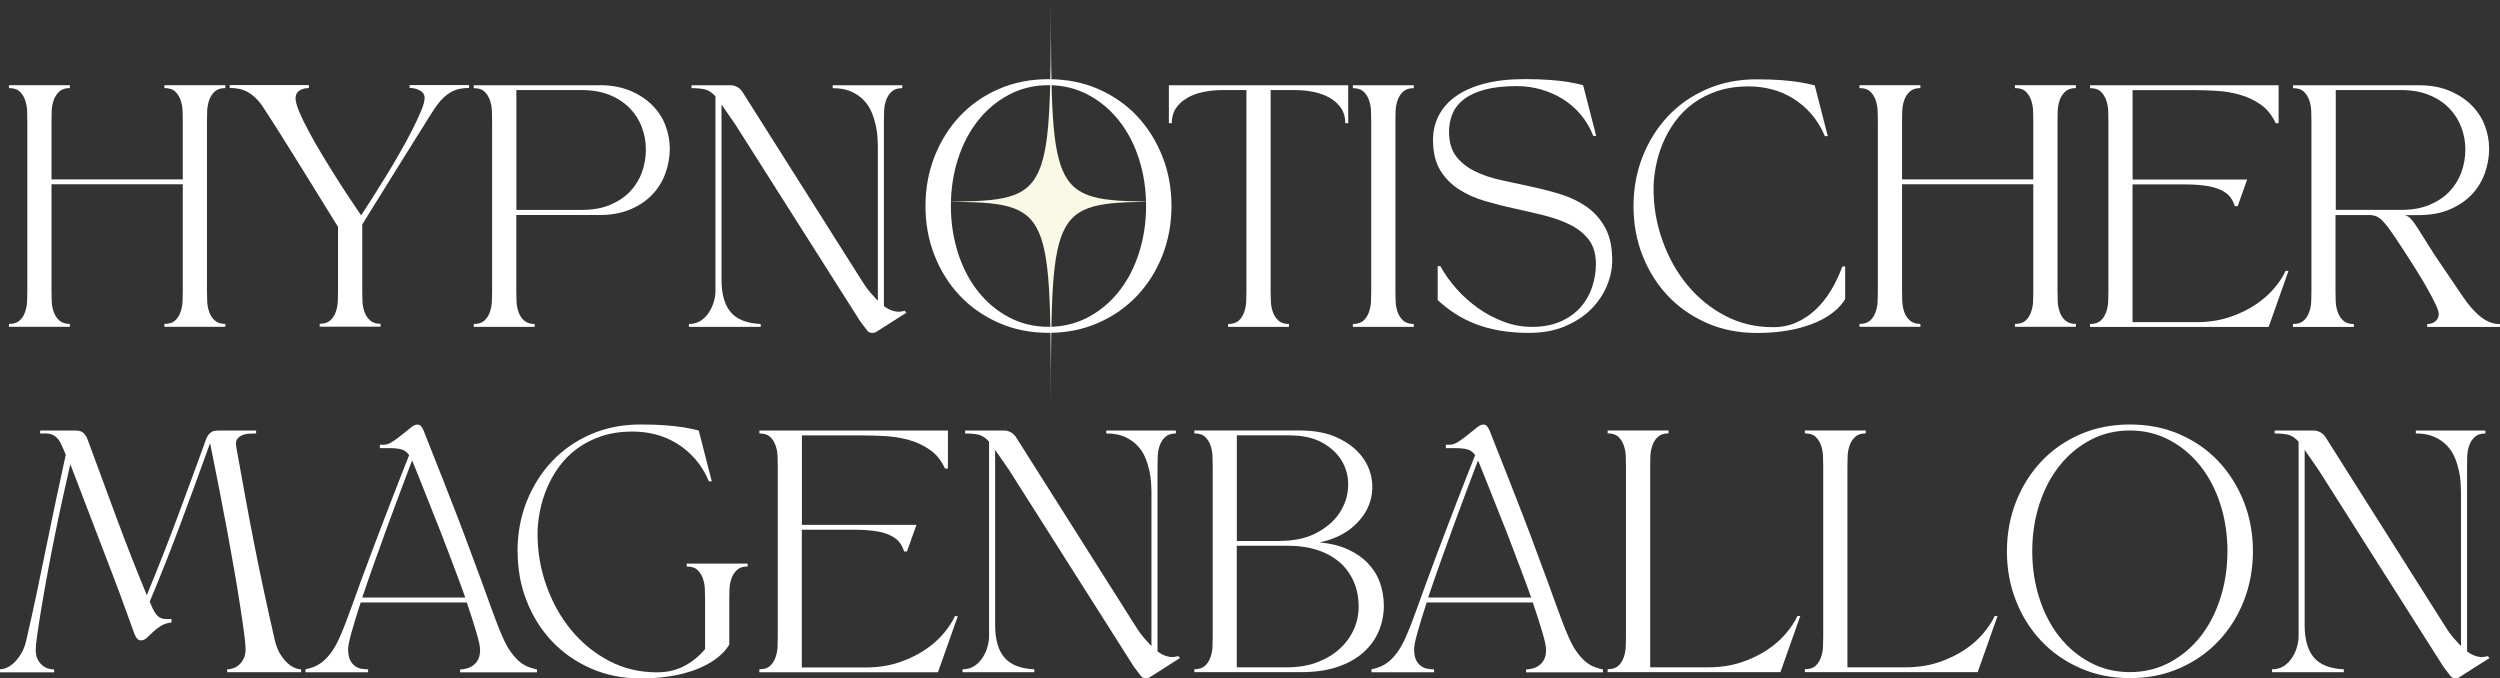
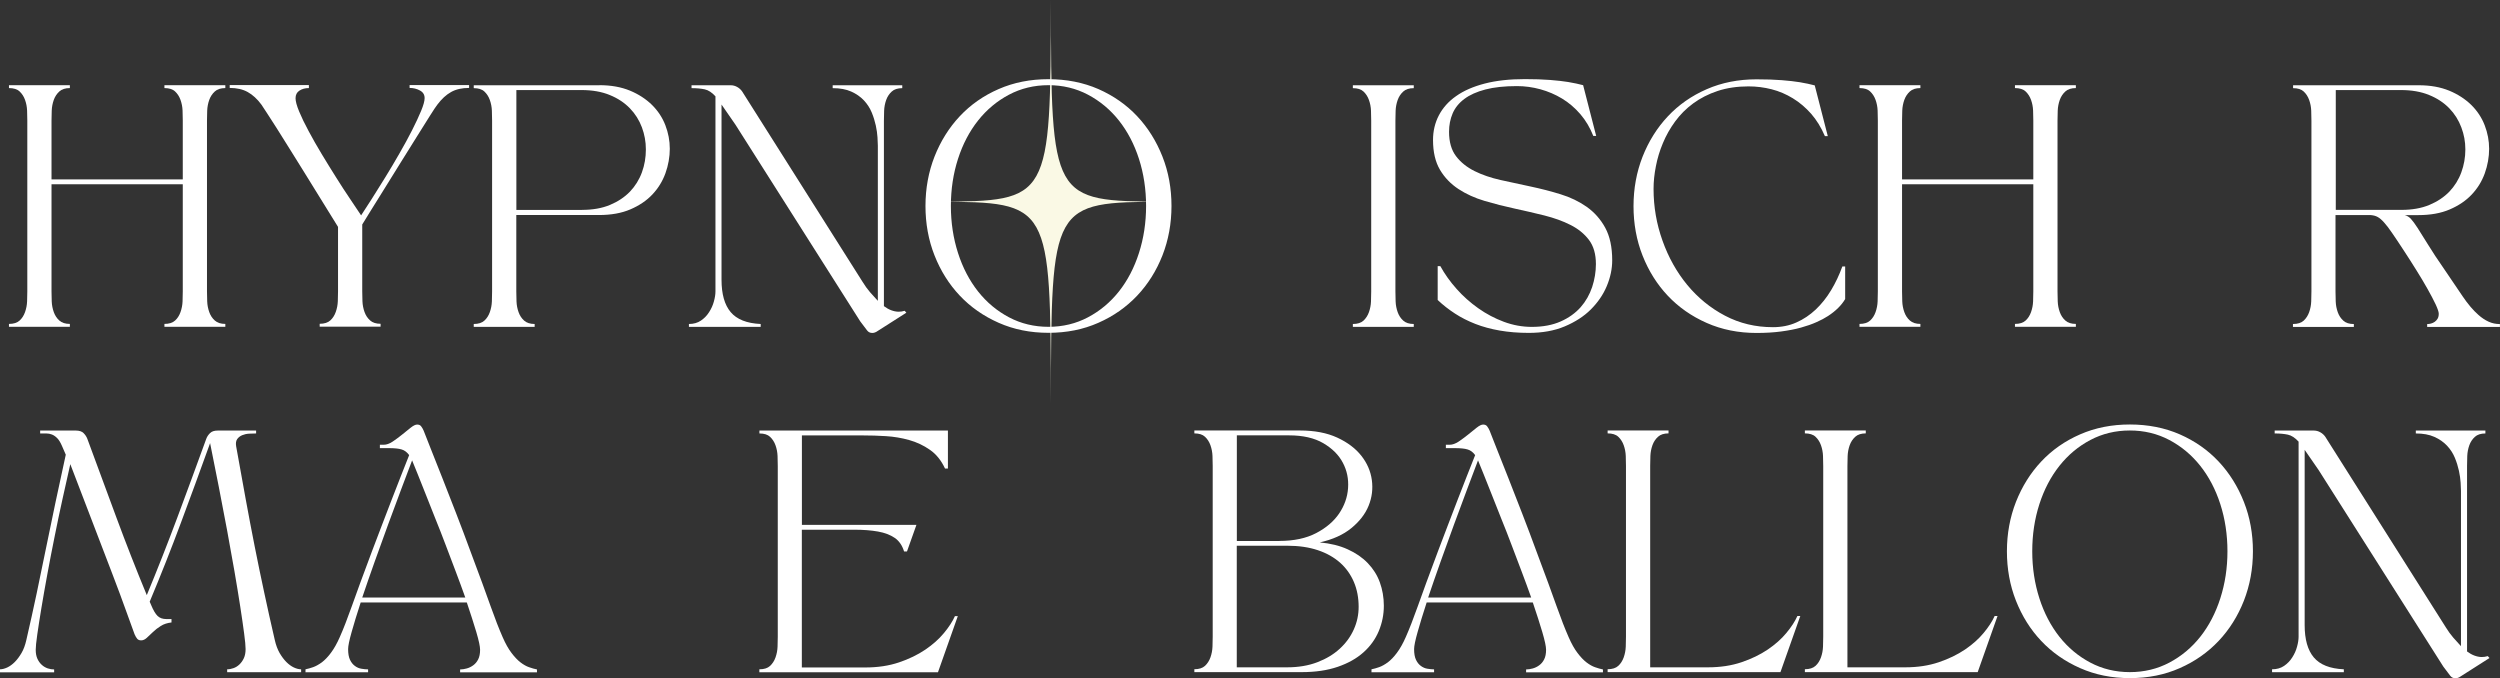
<svg xmlns="http://www.w3.org/2000/svg" id="Ebene_2" data-name="Ebene 2" viewBox="0 0 354.25 96.11">
  <rect x="0" y="0" width="354.25" height="96.11" fill="#333333" stroke="none" />
  <defs>
    <style>
      .cls-1 {
        fill: #fff;
      }

      .cls-2 {
        fill: #faf9e5;
      }
    </style>
  </defs>
  <g id="Ebene_1-2" data-name="Ebene 1">
    <path class="cls-2" d="M164.91,28.58c-15.92.08-15.95.14-16,28.58-.04-28.44-.08-28.5-16-28.58,15.92-.08,15.95-.14,16-28.58.04,28.44.08,28.5,16,28.58Z" />
    <g>
      <path class="cls-1" d="M1.27,12.07h8.63v.41c-.64,0-1.14.16-1.49.48-.35.32-.62.72-.79,1.2-.17.48-.27.99-.29,1.52-.02.54-.03,1.01-.03,1.42v8.32h18.6v-8.32c0-.41-.01-.88-.03-1.42-.02-.54-.12-1.04-.29-1.52-.17-.48-.43-.88-.77-1.2-.34-.32-.85-.48-1.51-.48v-.41h8.63v.41c-.64,0-1.14.16-1.49.48-.35.32-.62.72-.79,1.2-.17.48-.27.99-.29,1.52-.02.54-.03,1.01-.03,1.42v24.18c0,.41.01.88.03,1.42.02.54.12,1.04.29,1.52.17.48.43.88.79,1.2.35.32.85.48,1.49.48v.41h-8.63v-.41c.66,0,1.16-.16,1.51-.48s.6-.72.77-1.2c.17-.48.27-.99.29-1.52.02-.54.03-1.01.03-1.42v-15.17H7.3v15.17c0,.41.01.88.03,1.42.02.54.12,1.04.29,1.52.17.48.43.88.79,1.2s.85.48,1.49.48v.41H1.27v-.41c.66,0,1.16-.16,1.51-.48s.6-.72.77-1.2c.17-.48.27-.99.29-1.52.02-.54.03-1.01.03-1.42v-24.18c0-.41-.01-.88-.03-1.42-.02-.54-.12-1.04-.29-1.52-.17-.48-.43-.88-.77-1.2-.34-.32-.85-.48-1.51-.48v-.41Z" />
      <path class="cls-1" d="M43.77,12.07v.41c-.53,0-.97.12-1.34.36-.37.24-.55.6-.55,1.08,0,.43.17,1.06.51,1.88.34.82.79,1.75,1.34,2.77.55,1.03,1.16,2.11,1.85,3.25.69,1.14,1.37,2.25,2.06,3.34.68,1.09,1.34,2.1,1.97,3.03.63.94,1.15,1.71,1.56,2.33.41-.62.92-1.4,1.52-2.35.6-.95,1.24-1.97,1.92-3.07s1.34-2.22,2-3.37c.66-1.15,1.26-2.24,1.78-3.27.52-1.03.95-1.94,1.28-2.74.33-.8.5-1.4.5-1.82,0-.48-.22-.84-.67-1.08-.44-.24-.93-.36-1.46-.36v-.41h8.43v.41c-1.01,0-1.86.19-2.55.58-.7.39-1.34.98-1.94,1.78-.18.23-.54.76-1.06,1.59-.53.83-1.14,1.82-1.85,2.95-.71,1.13-1.47,2.35-2.28,3.65-.81,1.3-1.58,2.54-2.31,3.72-.73,1.18-1.38,2.22-1.95,3.13-.57.91-.97,1.56-1.2,1.95v9.45c0,.41.01.88.03,1.42.02.54.12,1.04.29,1.52.17.48.43.88.79,1.2.35.32.85.48,1.49.48v.41h-8.63v-.41c.66,0,1.16-.16,1.51-.48s.6-.72.77-1.2c.17-.48.27-.99.29-1.52.02-.54.03-1.01.03-1.42v-9.11c-1.83-2.95-3.49-5.64-5-8.08-.64-1.03-1.28-2.06-1.92-3.08s-1.23-1.96-1.76-2.81c-.54-.84-1-1.56-1.39-2.16-.39-.59-.65-.99-.79-1.2-.59-.8-1.24-1.39-1.94-1.78-.7-.39-1.55-.58-2.55-.58v-.41h11.2Z" />
      <path class="cls-1" d="M84.94,12.07c1.64,0,3.08.26,4.32.77,1.23.51,2.27,1.19,3.12,2.02.84.83,1.48,1.79,1.9,2.88.42,1.09.63,2.2.63,3.34s-.21,2.35-.62,3.48c-.41,1.13-1.03,2.13-1.85,3-.82.87-1.86,1.57-3.12,2.11-1.26.54-2.74.8-4.45.8h-11.71v10.82c0,.41.01.88.03,1.42.02.54.12,1.04.29,1.52.17.48.43.88.79,1.2s.85.48,1.49.48v.41h-8.63v-.41c.66,0,1.16-.16,1.51-.48s.6-.72.77-1.2c.17-.48.27-.99.29-1.52.02-.54.03-1.01.03-1.42v-24.18c0-.41-.01-.88-.03-1.42-.02-.54-.12-1.04-.29-1.52-.17-.48-.43-.88-.77-1.2-.34-.32-.85-.48-1.51-.48v-.41h17.81ZM82.47,29.74c1.51,0,2.83-.23,3.96-.7,1.13-.47,2.07-1.1,2.83-1.88.75-.79,1.32-1.7,1.7-2.74.38-1.04.56-2.12.56-3.24s-.19-2.12-.56-3.13c-.38-1.02-.95-1.92-1.71-2.71-.77-.79-1.72-1.42-2.86-1.88-1.14-.47-2.48-.7-4.01-.7h-9.21v16.99h9.32Z" />
      <path class="cls-1" d="M102.24,14.81v24.83c0,2.03.43,3.56,1.3,4.59s2.28,1.59,4.25,1.68v.41h-10.17v-.41c.66,0,1.23-.16,1.7-.48.47-.32.86-.72,1.16-1.2.31-.48.54-.99.68-1.52.15-.54.22-1.01.22-1.42V13.65c-.5-.55-1.01-.88-1.52-.99-.51-.11-1.14-.17-1.87-.17v-.41h5.55c.32,0,.62.08.91.24.29.16.52.37.7.62l17.09,27.02c.32.53.67,1,1.04,1.44.38.43.75.85,1.11,1.23v-21.99c0-.27-.02-.67-.05-1.18-.03-.51-.11-1.07-.24-1.68-.13-.6-.32-1.22-.58-1.85-.26-.63-.63-1.2-1.11-1.71-.48-.51-1.08-.93-1.8-1.25-.72-.32-1.59-.48-2.62-.48v-.41h9.86v.41c-.64,0-1.14.16-1.49.48-.35.32-.62.72-.79,1.2-.17.48-.27.99-.29,1.52-.02.54-.03,1.01-.03,1.42v26.27c.34.25.68.45,1.03.58s.7.21,1.06.21c.14,0,.27-.01.41-.03.14-.02.29-.06.44-.1l.24.27-4.08,2.6c-.25.18-.5.27-.75.27-.32,0-.57-.13-.75-.38l-.96-1.27-17.67-27.85-1.99-2.88Z" />
      <path class="cls-1" d="M131.14,29.19c0-2.49.43-4.82,1.28-7,.86-2.18,2.05-4.09,3.58-5.72,1.53-1.63,3.37-2.92,5.51-3.85,2.15-.94,4.5-1.4,7.06-1.4s4.94.47,7.07,1.4c2.13.94,3.97,2.22,5.5,3.85,1.53,1.63,2.72,3.54,3.58,5.72.86,2.18,1.28,4.52,1.28,7s-.43,4.82-1.28,7c-.86,2.18-2.05,4.08-3.58,5.7-1.53,1.62-3.36,2.91-5.5,3.85-2.14.95-4.49,1.42-7.07,1.42s-4.91-.47-7.06-1.42c-2.15-.95-3.98-2.23-5.51-3.85-1.53-1.62-2.72-3.52-3.58-5.7-.86-2.18-1.28-4.52-1.28-7ZM134.74,29.19c0,2.35.34,4.57,1.01,6.66s1.62,3.9,2.84,5.45c1.22,1.54,2.68,2.76,4.38,3.66,1.7.9,3.57,1.35,5.6,1.35s3.9-.45,5.6-1.35c1.7-.9,3.16-2.12,4.38-3.66,1.22-1.54,2.17-3.36,2.84-5.45s1.01-4.31,1.01-6.66-.34-4.6-1.01-6.68c-.67-2.08-1.62-3.89-2.84-5.43-1.22-1.54-2.68-2.76-4.38-3.66-1.7-.9-3.57-1.35-5.6-1.35s-3.9.45-5.6,1.35c-1.7.9-3.16,2.12-4.38,3.66-1.22,1.54-2.17,3.35-2.84,5.43-.67,2.08-1.01,4.3-1.01,6.68Z" />
-       <path class="cls-1" d="M180.05,12.76v28.53c0,.41.01.88.03,1.42.02.54.12,1.04.29,1.52.17.48.43.88.79,1.2.35.32.85.48,1.49.48v.41h-8.63v-.41c.66,0,1.16-.16,1.51-.48s.6-.72.77-1.2c.17-.48.27-.99.29-1.52.02-.54.03-1.01.03-1.42V12.76h-3.32c-.98,0-1.91.09-2.79.27-.88.18-1.65.47-2.31.86-.66.39-1.19.87-1.58,1.46-.39.58-.58,1.28-.58,2.11h-.41v-5.38h25.41v5.38h-.41c0-.82-.19-1.52-.58-2.11-.39-.58-.91-1.07-1.58-1.46-.66-.39-1.43-.67-2.31-.86-.88-.18-1.81-.27-2.79-.27h-3.32Z" />
      <path class="cls-1" d="M191.7,45.91c.66,0,1.16-.16,1.51-.48.34-.32.6-.72.77-1.2.17-.48.27-.99.29-1.52.02-.54.03-1.01.03-1.42v-24.18c0-.41-.01-.88-.03-1.42-.02-.54-.12-1.04-.29-1.52-.17-.48-.43-.88-.77-1.2-.34-.32-.84-.48-1.51-.48v-.41h8.63v.41c-.64,0-1.14.16-1.49.48-.35.32-.62.72-.79,1.2-.17.48-.27.99-.29,1.52-.02.54-.03,1.01-.03,1.42v24.18c0,.41.01.88.03,1.42.02.54.12,1.04.29,1.52.17.48.43.88.79,1.2.35.32.85.48,1.49.48v.41h-8.63v-.41Z" />
      <path class="cls-1" d="M204.1,37.72c.62,1.12,1.38,2.19,2.3,3.22.91,1.03,1.94,1.94,3.07,2.74,1.13.8,2.34,1.44,3.63,1.92,1.29.48,2.61.72,3.96.72,1.58,0,2.94-.26,4.09-.77,1.15-.51,2.09-1.19,2.83-2.02.73-.83,1.27-1.79,1.63-2.86.35-1.07.53-2.16.53-3.25,0-1.42-.33-2.56-.99-3.43-.66-.87-1.54-1.58-2.62-2.12-1.08-.55-2.32-.99-3.7-1.34-1.38-.34-2.79-.67-4.23-.98-1.44-.31-2.85-.67-4.23-1.08-1.38-.41-2.62-.97-3.7-1.68-1.08-.71-1.96-1.61-2.62-2.72-.66-1.11-.99-2.52-.99-4.23,0-1.26.27-2.42.82-3.48.55-1.06,1.36-1.98,2.45-2.74,1.08-.77,2.44-1.36,4.06-1.78,1.62-.42,3.52-.63,5.69-.63,1.37,0,2.56.04,3.58.12,1.02.08,1.87.18,2.55.29.82.14,1.53.29,2.12.45l1.85,7.19h-.41c-.46-1.16-1.07-2.19-1.83-3.08-.77-.89-1.63-1.63-2.59-2.21-.96-.58-1.99-1.02-3.08-1.32-1.1-.3-2.2-.45-3.32-.45-1.76,0-3.25.16-4.47.48-1.22.32-2.21.76-2.98,1.34-.77.57-1.32,1.26-1.66,2.05-.34.8-.51,1.67-.51,2.6,0,1.44.33,2.59.99,3.46s1.54,1.57,2.62,2.11c1.08.54,2.32.96,3.7,1.27,1.38.31,2.8.62,4.25.92,1.45.31,2.87.67,4.25,1.1,1.38.42,2.61,1.02,3.7,1.78,1.08.77,1.96,1.75,2.62,2.96.66,1.21.99,2.75.99,4.62,0,1.21-.26,2.43-.77,3.65-.51,1.22-1.27,2.32-2.26,3.31s-2.23,1.78-3.7,2.4c-1.47.62-3.17.92-5.09.92-1.48,0-2.85-.11-4.11-.33-1.26-.22-2.41-.53-3.46-.94-1.05-.41-2.02-.9-2.89-1.47-.88-.57-1.7-1.21-2.45-1.92v-4.8h.41Z" />
      <path class="cls-1" d="M261.46,37.72v4.66c-.53.89-1.34,1.69-2.43,2.4-.46.3-1,.59-1.64.87-.64.29-1.37.54-2.19.77-.82.23-1.76.41-2.81.55-1.05.14-2.21.21-3.49.21-2.56,0-4.91-.47-7.06-1.42-2.15-.95-3.98-2.23-5.51-3.85-1.53-1.62-2.72-3.52-3.58-5.7-.86-2.18-1.28-4.52-1.28-7s.43-4.82,1.28-7c.86-2.18,2.05-4.09,3.58-5.72,1.53-1.63,3.37-2.92,5.51-3.85,2.15-.94,4.5-1.4,7.06-1.4,1.37,0,2.56.04,3.58.12,1.02.08,1.87.18,2.55.29.82.14,1.53.29,2.12.45l1.85,7.19h-.41c-.53-1.23-1.18-2.29-1.95-3.17-.78-.88-1.64-1.61-2.59-2.19-.95-.58-1.95-1.01-3.01-1.28-1.06-.27-2.15-.41-3.27-.41-1.62,0-3.08.22-4.38.65-1.3.43-2.45,1.02-3.46,1.76-1.01.74-1.86,1.6-2.57,2.57-.71.97-1.28,1.99-1.73,3.07-.45,1.07-.78,2.16-.99,3.27-.22,1.11-.33,2.18-.33,3.2,0,2.53.42,4.98,1.27,7.35.84,2.36,2.01,4.45,3.51,6.27,1.5,1.81,3.28,3.27,5.34,4.35,2.07,1.09,4.33,1.63,6.8,1.63,1.21,0,2.32-.22,3.32-.67,1-.44,1.92-1.06,2.74-1.83.82-.78,1.55-1.69,2.18-2.74.63-1.05,1.16-2.17,1.59-3.36h.41Z" />
      <path class="cls-1" d="M263.49,12.07h8.63v.41c-.64,0-1.14.16-1.49.48-.35.32-.62.72-.79,1.2-.17.48-.27.99-.29,1.52-.02.54-.03,1.01-.03,1.42v8.32h18.6v-8.32c0-.41-.01-.88-.03-1.42-.02-.54-.12-1.04-.29-1.52-.17-.48-.43-.88-.77-1.2-.34-.32-.85-.48-1.51-.48v-.41h8.63v.41c-.64,0-1.14.16-1.49.48-.35.32-.62.72-.79,1.2-.17.48-.27.99-.29,1.52-.02.54-.03,1.01-.03,1.42v24.18c0,.41.01.88.03,1.42.02.54.12,1.04.29,1.52.17.48.43.88.79,1.2.35.32.85.48,1.49.48v.41h-8.63v-.41c.66,0,1.16-.16,1.51-.48s.6-.72.77-1.2c.17-.48.27-.99.29-1.52.02-.54.03-1.01.03-1.42v-15.17h-18.6v15.17c0,.41.01.88.03,1.42.02.54.12,1.04.29,1.52.17.48.43.88.79,1.2s.85.48,1.49.48v.41h-8.63v-.41c.66,0,1.16-.16,1.51-.48s.6-.72.77-1.2c.17-.48.27-.99.29-1.52.02-.54.03-1.01.03-1.42v-24.18c0-.41-.01-.88-.03-1.42-.02-.54-.12-1.04-.29-1.52-.17-.48-.43-.88-.77-1.2-.34-.32-.85-.48-1.51-.48v-.41Z" />
-       <path class="cls-1" d="M296.16,45.91c.66,0,1.16-.16,1.51-.48s.6-.72.77-1.2c.17-.48.27-.99.29-1.52.02-.54.03-1.01.03-1.42v-24.18c0-.41-.01-.88-.03-1.42-.02-.54-.12-1.04-.29-1.52-.17-.48-.43-.88-.77-1.2-.34-.32-.85-.48-1.51-.48v-.41h26.72v5.38h-.41c-.53-1.14-1.24-2.03-2.14-2.65-.9-.63-1.88-1.09-2.95-1.39-1.06-.3-2.16-.48-3.29-.55-1.13-.07-2.19-.1-3.17-.1h-8.73v12.67h16.23l-1.34,3.77h-.41c-.27-.87-.72-1.51-1.34-1.93-.62-.42-1.4-.72-2.35-.89-.95-.17-2.07-.26-3.37-.26h-7.43v19.52h9.01c1.76,0,3.34-.24,4.76-.72,1.42-.48,2.65-1.08,3.72-1.8,1.06-.72,1.94-1.5,2.64-2.35.7-.84,1.22-1.64,1.56-2.4h.41l-2.81,7.95h-25.31v-.41Z" />
      <path class="cls-1" d="M324.93,45.91c.66,0,1.16-.16,1.51-.48.34-.32.6-.72.77-1.2.17-.48.27-.99.29-1.52.02-.54.03-1.01.03-1.42v-24.18c0-.41-.01-.88-.03-1.42-.02-.54-.12-1.04-.29-1.52-.17-.48-.43-.88-.77-1.2-.34-.32-.84-.48-1.51-.48v-.41h17.81c1.64,0,3.08.26,4.32.77,1.23.51,2.27,1.19,3.12,2.02.84.83,1.48,1.79,1.9,2.88.42,1.09.63,2.2.63,3.34s-.21,2.35-.62,3.48c-.41,1.13-1.03,2.13-1.85,3-.82.87-1.86,1.57-3.12,2.11-1.26.54-2.74.8-4.45.8h-1.92c.34.09.64.27.89.55s.57.7.94,1.28.86,1.36,1.46,2.33c.59.97,1.4,2.2,2.43,3.68.91,1.35,1.74,2.57,2.48,3.66.74,1.1,1.49,1.98,2.24,2.64.46.41.94.73,1.44.96.5.23,1.04.34,1.61.34v.41h-10.31v-.41c.16,0,.34-.02.53-.07.19-.05.37-.13.53-.24.16-.11.3-.26.41-.44.11-.18.17-.42.17-.72,0-.25-.15-.69-.44-1.32-.3-.63-.68-1.36-1.15-2.19-.47-.83-.99-1.72-1.58-2.65-.58-.94-1.16-1.84-1.73-2.71-.68-1.05-1.25-1.9-1.7-2.55-.44-.65-.83-1.16-1.16-1.52-.33-.37-.63-.62-.91-.77-.27-.15-.59-.23-.96-.26h-5v10.82c0,.41.01.88.03,1.42.02.54.12,1.04.29,1.52.17.48.43.88.79,1.2.35.32.85.48,1.49.48v.41h-8.63v-.41ZM330.96,29.74h9.32c1.51,0,2.83-.23,3.96-.7,1.13-.47,2.07-1.1,2.83-1.88.75-.79,1.32-1.7,1.7-2.74s.57-2.12.57-3.24-.19-2.12-.57-3.13c-.38-1.02-.95-1.92-1.71-2.71-.77-.79-1.72-1.42-2.86-1.88-1.14-.47-2.48-.7-4.01-.7h-9.21v16.99Z" />
      <path class="cls-1" d="M0,94.84c.32,0,.66-.09,1.03-.26.36-.17.72-.43,1.06-.77s.66-.77.96-1.28c.3-.51.52-1.12.68-1.83.52-2.26,1.01-4.46,1.46-6.59.45-2.13.88-4.26,1.32-6.39.43-2.12.88-4.28,1.34-6.47.46-2.19.95-4.46,1.47-6.82l-.55-1.27c-.21-.48-.43-.84-.67-1.08-.24-.24-.49-.41-.74-.51-.25-.1-.52-.15-.8-.15h-.87v-.41h5.07c.48,0,.84.12,1.08.36.24.24.42.51.53.8,1.42,3.84,2.79,7.56,4.13,11.18s2.77,7.28,4.3,10.98c1.53-3.7,2.97-7.36,4.32-10.98,1.35-3.62,2.72-7.35,4.11-11.18.11-.3.29-.56.53-.8s.6-.36,1.08-.36h5.45v.41c-.3,0-.63.01-.99.03-.37.02-.7.1-.99.22-.3.13-.53.31-.7.55-.17.24-.22.58-.15,1.01.48,2.67.93,5.16,1.35,7.47.42,2.31.85,4.55,1.28,6.73.43,2.18.88,4.34,1.34,6.49.46,2.15.96,4.41,1.51,6.78.16.71.39,1.32.68,1.83.3.51.62.94.96,1.28s.7.6,1.06.77c.36.17.71.26,1.03.26v.41h-10.48v-.41c.3,0,.6-.06.91-.17.31-.11.59-.29.84-.53.25-.24.46-.54.62-.89.16-.35.24-.78.24-1.28,0-.43-.07-1.18-.21-2.23-.14-1.05-.32-2.32-.55-3.8-.23-1.48-.5-3.15-.82-5-.32-1.85-.67-3.78-1.04-5.79-.38-2.01-.77-4.07-1.18-6.18-.41-2.11-.82-4.17-1.23-6.18-1.39,3.86-2.77,7.63-4.14,11.3-1.37,3.68-2.84,7.4-4.42,11.17.05.09.11.25.21.48.3.73.6,1.24.91,1.54s.72.44,1.25.44h.72v.48c-.59.07-1.1.23-1.52.5-.42.26-.79.55-1.11.86-.32.31-.61.58-.87.82-.26.24-.53.36-.8.36-.25,0-.44-.08-.57-.24-.13-.16-.25-.37-.36-.62-.25-.66-.65-1.75-1.18-3.25-.54-1.51-1.2-3.3-2-5.38l-5.93-15.48c-.34,1.51-.71,3.15-1.1,4.92s-.77,3.56-1.13,5.38c-.37,1.82-.71,3.59-1.03,5.33-.32,1.74-.6,3.33-.84,4.78-.24,1.45-.43,2.69-.58,3.73s-.22,1.76-.22,2.17c0,.5.08.92.24,1.27.16.34.36.63.62.86.25.23.53.39.84.5.31.1.61.15.91.15v.41H0v-.41Z" />
      <path class="cls-1" d="M43.29,95.25v-.41c.34-.07.71-.17,1.1-.31.39-.14.79-.37,1.22-.68.42-.32.85-.76,1.28-1.34.43-.57.86-1.32,1.27-2.26.27-.62.54-1.26.8-1.94.26-.67.56-1.47.89-2.4.33-.92.72-2.01,1.18-3.27.46-1.26,1.02-2.76,1.68-4.52.46-1.21.92-2.44,1.4-3.68.48-1.24.95-2.46,1.4-3.65.46-1.19.9-2.32,1.32-3.39.42-1.07.8-2.04,1.15-2.91-.3-.41-.65-.68-1.06-.8-.41-.13-1.02-.19-1.82-.19h-1.27v-.48h.55c.39,0,.81-.15,1.25-.44.45-.3.89-.63,1.34-.99.45-.37.86-.7,1.23-.99.38-.3.68-.44.91-.44.25,0,.44.08.56.24.13.16.25.37.36.62.21.55.55,1.42,1.03,2.62.48,1.2,1.03,2.58,1.64,4.14s1.27,3.25,1.97,5.05c.7,1.8,1.36,3.57,2,5.31.66,1.76,1.22,3.27,1.68,4.52.46,1.26.85,2.35,1.18,3.27.33.92.63,1.72.89,2.4.26.67.53,1.32.8,1.94.41.94.83,1.69,1.27,2.26.43.57.86,1.02,1.28,1.34.42.32.83.55,1.22.68.39.14.75.24,1.1.31v.41h-10.89v-.41c.3,0,.61-.05.94-.14.33-.09.64-.24.92-.45.29-.21.52-.48.7-.84.18-.35.27-.81.27-1.35,0-.48-.18-1.31-.53-2.5-.35-1.19-.81-2.59-1.35-4.21h-15.04c-.53,1.62-.95,3.01-1.28,4.18-.33,1.16-.5,1.98-.5,2.43,0,.64.09,1.15.27,1.52.18.38.42.67.7.87.28.21.59.34.92.39.33.06.64.09.94.09v.41h-8.91ZM65.93,84.67c-.41-1.16-.86-2.38-1.34-3.65-.48-1.27-.96-2.53-1.44-3.8-.48-1.27-.96-2.51-1.46-3.73-.49-1.22-.94-2.36-1.35-3.41s-.79-2-1.13-2.84c-.34-.84-.62-1.52-.82-2.02v.03c-.43,1.14-.95,2.5-1.54,4.08-.59,1.58-1.21,3.24-1.85,4.98-.64,1.75-1.28,3.52-1.92,5.31-.64,1.79-1.22,3.48-1.75,5.05h14.59Z" />
-       <path class="cls-1" d="M73.33,78.12c0-2.49.43-4.82,1.28-7,.86-2.18,2.05-4.09,3.58-5.72,1.53-1.63,3.37-2.92,5.51-3.85,2.15-.94,4.5-1.4,7.06-1.4,1.37,0,2.56.04,3.58.12,1.02.08,1.87.18,2.55.29.82.14,1.53.29,2.12.45l1.85,7.19h-.41c-.53-1.23-1.18-2.29-1.95-3.17-.78-.88-1.64-1.61-2.59-2.19-.95-.58-1.95-1.01-3.01-1.28-1.06-.27-2.15-.41-3.27-.41-1.62,0-3.08.22-4.38.65-1.3.43-2.45,1.02-3.46,1.76-1.01.74-1.86,1.6-2.57,2.57-.71.97-1.28,1.99-1.73,3.07-.45,1.07-.78,2.16-.99,3.27-.22,1.11-.33,2.18-.33,3.2,0,2.53.42,4.98,1.27,7.35.84,2.36,2.01,4.45,3.51,6.27,1.5,1.81,3.28,3.27,5.34,4.35,2.07,1.09,4.33,1.63,6.8,1.63,1.42,0,2.69-.29,3.82-.87,1.13-.58,2.13-1.39,3-2.42v-7.09c0-.41-.01-.88-.03-1.42-.02-.54-.12-1.04-.29-1.52-.17-.48-.43-.88-.77-1.2s-.85-.48-1.51-.48v-.41h8.63v.41c-.64,0-1.14.16-1.49.48-.35.32-.62.72-.79,1.2-.17.48-.27.99-.29,1.52-.02.54-.03,1.01-.03,1.42v6.44c-.53.89-1.34,1.69-2.43,2.4-.46.3-1,.59-1.64.87-.64.29-1.37.54-2.19.77-.82.23-1.76.41-2.81.55-1.05.14-2.21.21-3.49.21-2.56,0-4.91-.47-7.06-1.42-2.15-.95-3.98-2.23-5.51-3.85-1.53-1.62-2.72-3.52-3.58-5.7-.86-2.18-1.28-4.52-1.28-7Z" />
      <path class="cls-1" d="M107.61,94.84c.66,0,1.16-.16,1.51-.48.34-.32.6-.72.77-1.2.17-.48.27-.99.29-1.52.02-.54.03-1.01.03-1.42v-24.18c0-.41-.01-.88-.03-1.42-.02-.54-.12-1.04-.29-1.52-.17-.48-.43-.88-.77-1.2-.34-.32-.84-.48-1.51-.48v-.41h26.71v5.38h-.41c-.53-1.14-1.24-2.03-2.14-2.65-.9-.63-1.88-1.09-2.95-1.39s-2.16-.48-3.29-.55-2.19-.1-3.17-.1h-8.73v12.67h16.23l-1.34,3.77h-.41c-.27-.87-.72-1.51-1.34-1.93-.62-.42-1.4-.72-2.35-.89-.95-.17-2.07-.26-3.37-.26h-7.43v19.52h9.01c1.76,0,3.34-.24,4.76-.72,1.42-.48,2.65-1.08,3.72-1.8,1.06-.72,1.94-1.5,2.64-2.35.7-.84,1.22-1.64,1.56-2.4h.41l-2.81,7.95h-25.31v-.41Z" />
-       <path class="cls-1" d="M141.01,63.74v24.83c0,2.03.43,3.56,1.3,4.59s2.28,1.59,4.25,1.68v.41h-10.17v-.41c.66,0,1.23-.16,1.7-.48.47-.32.86-.72,1.16-1.2.31-.48.54-.99.68-1.52.15-.54.22-1.01.22-1.42v-27.64c-.5-.55-1.01-.88-1.52-.99-.51-.11-1.14-.17-1.87-.17v-.41h5.55c.32,0,.62.08.91.24.29.16.52.37.7.62l17.09,27.02c.32.53.67,1,1.04,1.44.38.43.75.85,1.11,1.23v-21.99c0-.27-.02-.67-.05-1.18-.03-.51-.11-1.07-.24-1.68-.13-.6-.32-1.22-.58-1.85-.26-.63-.63-1.2-1.11-1.71-.48-.51-1.08-.93-1.8-1.25-.72-.32-1.59-.48-2.62-.48v-.41h9.86v.41c-.64,0-1.14.16-1.49.48-.35.32-.62.72-.79,1.2-.17.48-.27.99-.29,1.52-.02.54-.03,1.01-.03,1.42v26.27c.34.25.68.45,1.03.58s.7.21,1.06.21c.14,0,.27-.01.41-.03.14-.02.29-.06.44-.1l.24.27-4.08,2.6c-.25.18-.5.27-.75.27-.32,0-.57-.13-.75-.38l-.96-1.27-17.67-27.85-1.99-2.88Z" />
      <path class="cls-1" d="M184.2,61c2.08,0,3.84.34,5.29,1.01,1.45.67,2.59,1.53,3.41,2.57.82,1.04,1.32,2.19,1.49,3.44.17,1.26.02,2.47-.46,3.65s-1.3,2.23-2.45,3.17c-1.15.94-2.64,1.61-4.47,2.02,1.51.14,2.83.46,3.96.98,1.13.51,2.08,1.16,2.84,1.95.76.79,1.34,1.7,1.71,2.72s.57,2.14.57,3.32c0,1.26-.24,2.45-.72,3.6-.48,1.14-1.2,2.15-2.17,3.01-.97.87-2.19,1.55-3.65,2.05-1.46.5-3.16.75-5.1.75h-15.21v-.41c.66,0,1.16-.16,1.51-.48.34-.32.6-.72.77-1.2.17-.48.27-.99.29-1.52.02-.54.03-1.01.03-1.42v-24.18c0-.41-.01-.88-.03-1.42-.02-.54-.12-1.04-.29-1.52-.17-.48-.43-.88-.77-1.2-.34-.32-.84-.48-1.51-.48v-.41h14.97ZM181.29,76.65c2.06,0,3.79-.37,5.21-1.11,1.42-.74,2.5-1.67,3.25-2.77.75-1.11,1.18-2.31,1.27-3.6.09-1.29-.15-2.49-.74-3.6-.58-1.11-1.51-2.03-2.77-2.77-1.27-.74-2.88-1.11-4.85-1.11h-7.4v14.97h6.03ZM182.38,94.56c1.6,0,3.03-.24,4.28-.72,1.26-.48,2.32-1.12,3.19-1.92.87-.8,1.53-1.71,1.99-2.74.46-1.03.68-2.09.68-3.19,0-1.28-.22-2.45-.67-3.51-.45-1.06-1.1-1.98-1.95-2.74-.86-.76-1.91-1.36-3.17-1.78-1.26-.42-2.69-.63-4.32-.63h-7.16v17.23h7.12Z" />
      <path class="cls-1" d="M194.34,95.25v-.41c.34-.07.71-.17,1.1-.31.39-.14.79-.37,1.22-.68.42-.32.85-.76,1.28-1.34.43-.57.86-1.32,1.27-2.26.27-.62.54-1.26.8-1.94.26-.67.56-1.47.89-2.4.33-.92.72-2.01,1.18-3.27.46-1.26,1.02-2.76,1.68-4.52.46-1.21.92-2.44,1.4-3.68.48-1.24.95-2.46,1.4-3.65.46-1.19.9-2.32,1.32-3.39.42-1.07.8-2.04,1.15-2.91-.3-.41-.65-.68-1.06-.8-.41-.13-1.02-.19-1.82-.19h-1.27v-.48h.55c.39,0,.8-.15,1.25-.44.44-.3.89-.63,1.34-.99.44-.37.86-.7,1.23-.99.38-.3.68-.44.91-.44.25,0,.44.08.56.24.13.16.25.37.36.62.21.55.55,1.42,1.03,2.62.48,1.2,1.03,2.58,1.64,4.14.62,1.56,1.27,3.25,1.97,5.05.7,1.8,1.36,3.57,2,5.31.66,1.76,1.22,3.27,1.68,4.52.46,1.26.85,2.35,1.18,3.27.33.92.63,1.72.89,2.4.26.67.53,1.32.8,1.94.41.94.83,1.69,1.27,2.26.43.57.86,1.02,1.28,1.34.42.32.83.55,1.22.68.39.14.75.24,1.1.31v.41h-10.89v-.41c.3,0,.61-.05.94-.14s.64-.24.92-.45c.29-.21.52-.48.7-.84.18-.35.27-.81.27-1.35,0-.48-.18-1.31-.53-2.5-.35-1.19-.8-2.59-1.35-4.21h-15.04c-.53,1.62-.95,3.01-1.28,4.18-.33,1.16-.5,1.98-.5,2.43,0,.64.09,1.15.27,1.52.18.38.42.67.7.87.29.21.59.34.92.39s.65.09.94.09v.41h-8.9ZM216.97,84.67c-.41-1.16-.86-2.38-1.34-3.65s-.96-2.53-1.44-3.8-.96-2.51-1.46-3.73c-.49-1.22-.94-2.36-1.35-3.41-.41-1.05-.79-2-1.13-2.84-.34-.84-.62-1.52-.82-2.02v.03c-.43,1.14-.95,2.5-1.54,4.08-.59,1.58-1.21,3.24-1.85,4.98-.64,1.75-1.28,3.52-1.92,5.31-.64,1.79-1.22,3.48-1.75,5.05h14.59Z" />
      <path class="cls-1" d="M242.01,94.56c1.76,0,3.34-.24,4.76-.72,1.42-.48,2.65-1.08,3.72-1.8,1.06-.72,1.94-1.5,2.64-2.35.7-.84,1.22-1.64,1.56-2.4h.41l-2.81,7.95h-24.49v-.41c.66,0,1.16-.16,1.51-.48s.6-.72.77-1.2c.17-.48.27-.99.29-1.52.02-.54.03-1.01.03-1.42v-24.18c0-.41-.01-.88-.03-1.42-.02-.54-.12-1.04-.29-1.52-.17-.48-.43-.88-.77-1.2-.34-.32-.85-.48-1.51-.48v-.41h8.63v.41c-.64,0-1.14.16-1.49.48-.35.32-.62.72-.79,1.2-.17.48-.27.99-.29,1.52-.02.54-.03,1.01-.03,1.42v28.53h8.19Z" />
      <path class="cls-1" d="M269.96,94.56c1.76,0,3.34-.24,4.76-.72,1.42-.48,2.65-1.08,3.72-1.8,1.06-.72,1.94-1.5,2.64-2.35.7-.84,1.22-1.64,1.56-2.4h.41l-2.81,7.95h-24.49v-.41c.66,0,1.16-.16,1.51-.48s.6-.72.77-1.2c.17-.48.27-.99.29-1.52.02-.54.03-1.01.03-1.42v-24.18c0-.41-.01-.88-.03-1.42-.02-.54-.12-1.04-.29-1.52-.17-.48-.43-.88-.77-1.2-.34-.32-.85-.48-1.51-.48v-.41h8.63v.41c-.64,0-1.14.16-1.49.48-.35.32-.62.72-.79,1.2-.17.48-.27.99-.29,1.52-.02.54-.03,1.01-.03,1.42v28.53h8.19Z" />
      <path class="cls-1" d="M284.38,78.12c0-2.49.43-4.82,1.28-7,.86-2.18,2.05-4.09,3.58-5.72,1.53-1.63,3.37-2.92,5.51-3.85,2.15-.94,4.5-1.4,7.06-1.4s4.94.47,7.07,1.4c2.14.94,3.97,2.22,5.5,3.85,1.53,1.63,2.72,3.54,3.58,5.72.86,2.18,1.28,4.52,1.28,7s-.43,4.82-1.28,7c-.86,2.18-2.05,4.08-3.58,5.7-1.53,1.62-3.36,2.91-5.5,3.85-2.14.95-4.49,1.42-7.07,1.42s-4.91-.47-7.06-1.42c-2.15-.95-3.98-2.23-5.51-3.85-1.53-1.62-2.72-3.52-3.58-5.7-.86-2.18-1.28-4.52-1.28-7ZM287.97,78.12c0,2.35.34,4.57,1.01,6.66.67,2.09,1.62,3.9,2.84,5.45,1.22,1.54,2.68,2.76,4.38,3.66,1.7.9,3.57,1.35,5.6,1.35s3.9-.45,5.6-1.35c1.7-.9,3.16-2.12,4.38-3.66,1.22-1.54,2.17-3.36,2.84-5.45s1.01-4.31,1.01-6.66-.34-4.6-1.01-6.68c-.67-2.08-1.62-3.89-2.84-5.43-1.22-1.54-2.68-2.76-4.38-3.66-1.7-.9-3.57-1.35-5.6-1.35s-3.9.45-5.6,1.35-3.16,2.12-4.38,3.66c-1.22,1.54-2.17,3.35-2.84,5.43-.67,2.08-1.01,4.3-1.01,6.68Z" />
      <path class="cls-1" d="M326.57,63.74v24.83c0,2.03.43,3.56,1.3,4.59s2.28,1.59,4.25,1.68v.41h-10.17v-.41c.66,0,1.23-.16,1.7-.48.47-.32.86-.72,1.16-1.2.31-.48.54-.99.68-1.52.15-.54.22-1.01.22-1.42v-27.64c-.5-.55-1.01-.88-1.52-.99-.51-.11-1.14-.17-1.87-.17v-.41h5.55c.32,0,.62.08.91.24.29.16.52.37.7.62l17.09,27.02c.32.53.67,1,1.04,1.44.38.43.75.85,1.11,1.23v-21.99c0-.27-.02-.67-.05-1.18-.03-.51-.11-1.07-.24-1.68-.13-.6-.32-1.22-.58-1.85-.26-.63-.63-1.2-1.11-1.71-.48-.51-1.08-.93-1.8-1.25-.72-.32-1.59-.48-2.62-.48v-.41h9.86v.41c-.64,0-1.14.16-1.49.48-.35.32-.62.72-.79,1.2-.17.48-.27.99-.29,1.52-.02.54-.03,1.01-.03,1.42v26.27c.34.25.68.45,1.03.58s.7.21,1.06.21c.14,0,.27-.01.41-.03.14-.02.29-.06.44-.1l.24.27-4.08,2.6c-.25.18-.5.27-.75.27-.32,0-.57-.13-.75-.38l-.96-1.27-17.67-27.85-1.99-2.88Z" />
    </g>
  </g>
</svg>